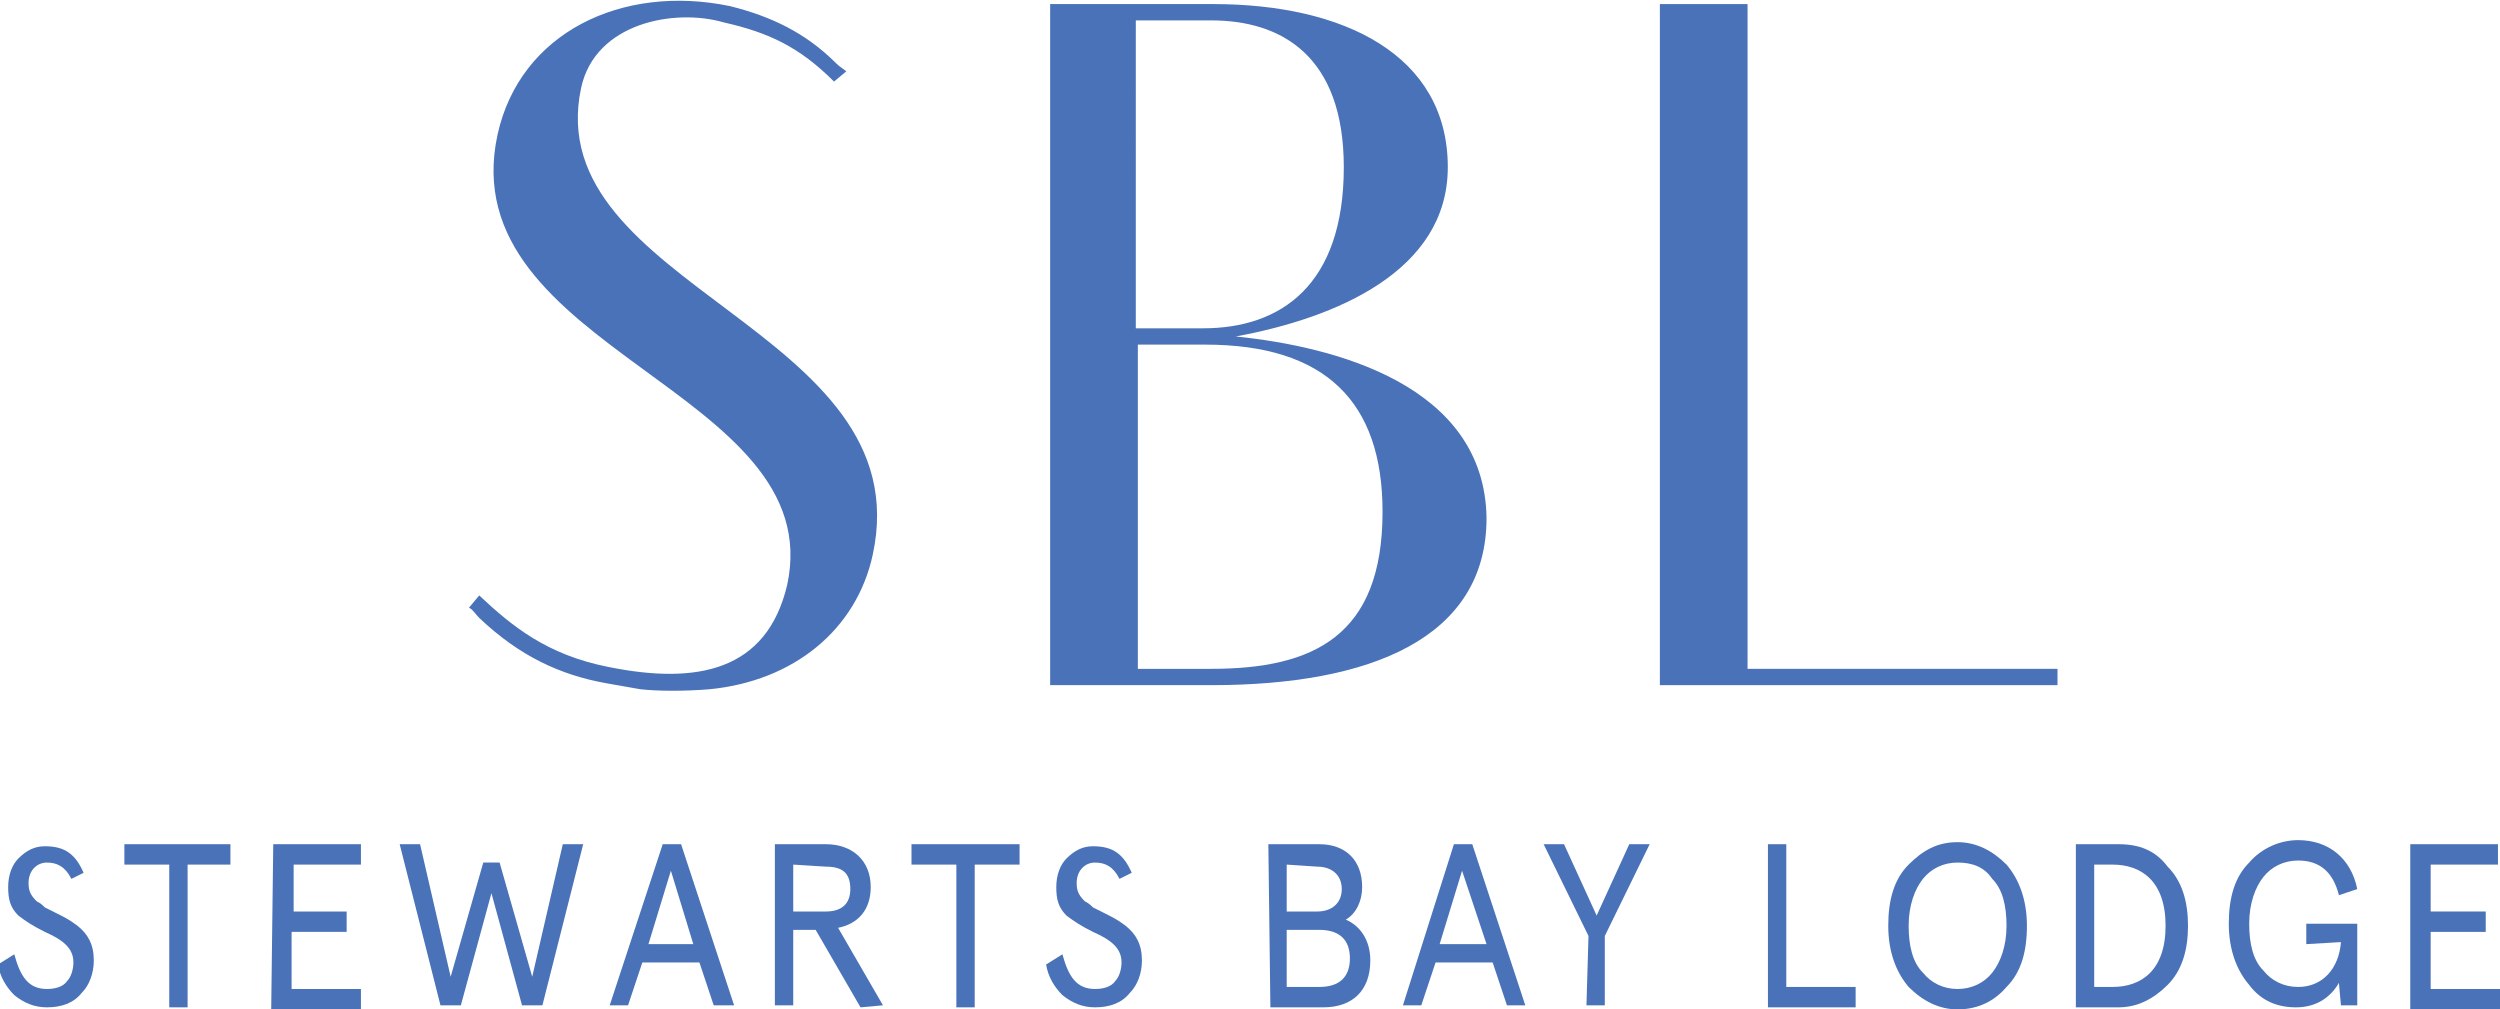
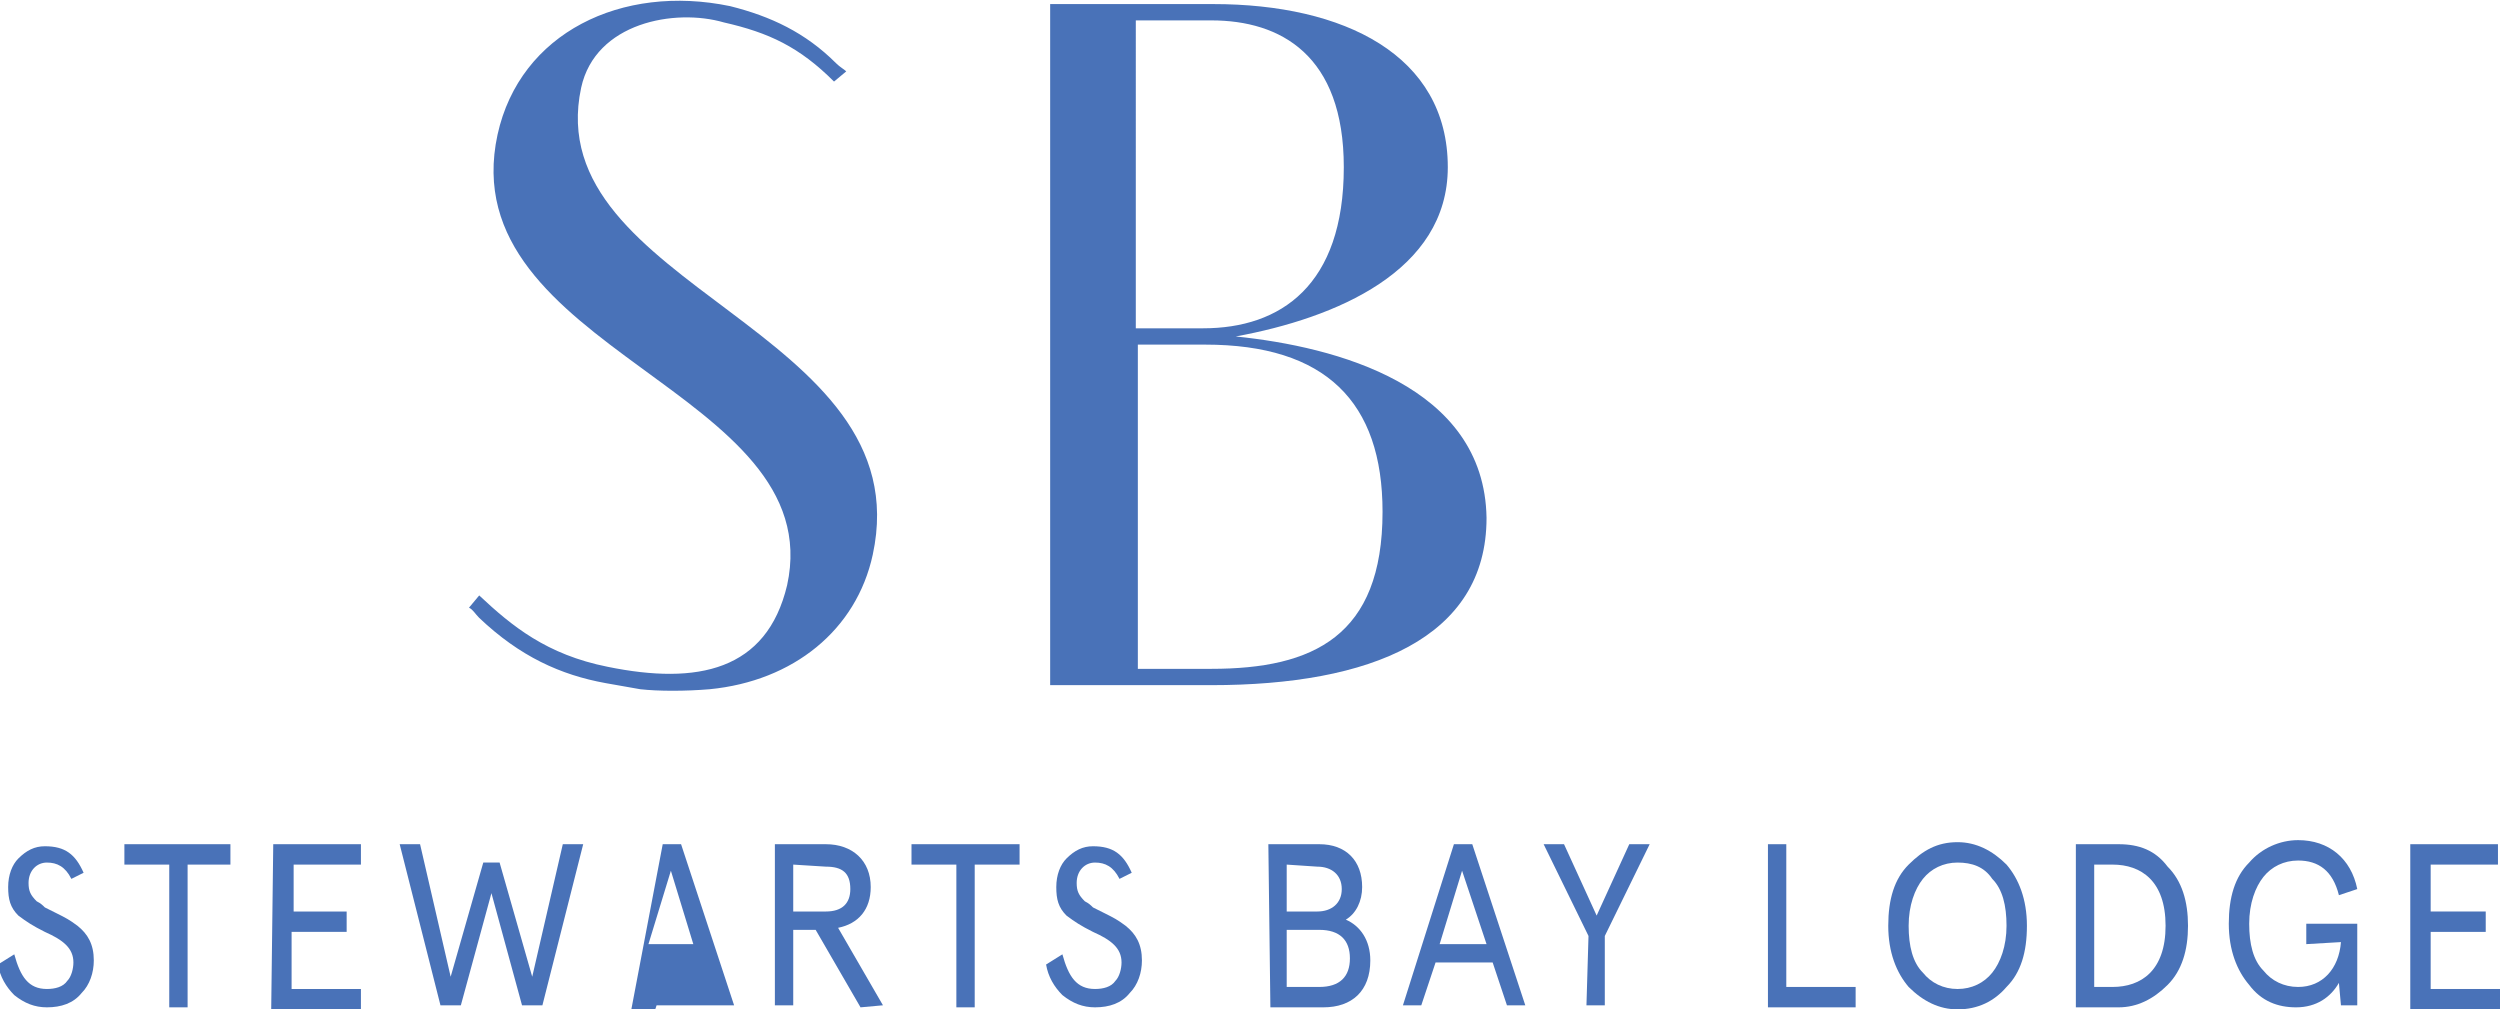
<svg xmlns="http://www.w3.org/2000/svg" id="Layer_1" x="0px" y="0px" viewBox="0 0 122.6 49.5" style="enable-background:new 0 0 122.6 49.5;" xml:space="preserve">
  <style type="text/css">	.st0{fill:#4972B8;}</style>
  <g>
    <g>
      <path class="st0" d="M60.6,16.5C65.5,15.6,71,13.3,71,8.2c0-5.5-5.1-8-11.5-8h-4.2l0,0h-3.8v33.4h4.3l0,0h3.6   c7.8,0,13.5-2.3,13.5-8.2C72.8,18.9,65.5,17,60.6,16.5z M65.9,8.2c0,5.8-3.1,7.9-6.9,7.9h-3.3V1h3.7C62.8,1,65.9,2.7,65.9,8.2z    M59.4,32.8h-3.6V16.9h3.3c5.9,0,8.7,2.8,8.7,8.2C67.8,31.2,64.4,32.8,59.4,32.8z" />
      <path class="st0" d="M42.8,27.2c2.4-11.1-16.4-13.1-14.3-22.9c0.7-3.2,4.6-3.9,7-3.2c2.2,0.5,3.7,1.2,5.4,2.9l0.6-0.5   c-0.1-0.1-0.3-0.2-0.5-0.4c-1.5-1.5-3.2-2.3-5.2-2.8c-5.3-1.1-10.3,1.3-11.4,6.3c-2.3,10.6,16.3,12.5,14.2,22.1   c-1,4.2-4.4,4.9-8.8,4c-3-0.6-4.7-2-6.3-3.5L23,29.8l0,0c0.2,0.1,0.3,0.3,0.5,0.5c2,1.9,4,2.8,6.2,3.2c0.6,0.1,1.1,0.2,1.7,0.3   c0.9,0.1,2.2,0.1,3.4,0C38.9,33.4,42,30.9,42.8,27.2z" />
-       <polygon class="st0" points="85.7,32.8 85.7,31.5 85.7,31.5 85.7,0.2 81.4,0.2 81.4,32.8 81.4,33.6 100.9,33.6 100.9,32.8   " />
    </g>
    <g>
      <path class="st0" d="M3.5,43.1c-0.3-0.6-0.7-0.8-1.2-0.8s-0.9,0.4-0.9,1c0,0.4,0.1,0.6,0.4,0.9c0.2,0.1,0.3,0.2,0.4,0.3l0.6,0.3   c0.4,0.2,0.6,0.3,1,0.6c0.5,0.4,0.8,0.9,0.8,1.7c0,0.6-0.2,1.2-0.6,1.6c-0.4,0.5-1,0.7-1.7,0.7c-0.6,0-1.1-0.2-1.6-0.6   c-0.4-0.4-0.7-0.9-0.8-1.5l0.8-0.5c0.3,1.1,0.7,1.7,1.6,1.7c0.4,0,0.8-0.1,1-0.4c0.2-0.2,0.3-0.6,0.3-0.9c0-0.7-0.5-1.1-1.4-1.5   c-0.6-0.3-0.9-0.5-1.3-0.8c-0.4-0.4-0.5-0.8-0.5-1.4c0-0.6,0.2-1.1,0.5-1.4c0.4-0.4,0.8-0.6,1.3-0.6c1,0,1.5,0.4,1.9,1.3L3.5,43.1   z" />
      <path class="st0" d="M6.1,42.4v-1h5.2v1H9.2v7H8.3v-7H6.1z" />
      <path class="st0" d="M13.4,41.4h4.3v1h-3.3v2.3H17v1h-2.7v2.8h3.4v1h-4.4L13.4,41.4L13.4,41.4z" />
      <path class="st0" d="M27.6,41.4h1l-2,7.9h-1l-1.5-5.5l-1.5,5.5h-1l-2-7.9h1l1.5,6.5l1.6-5.6h0.8l1.6,5.6L27.6,41.4z" />
-       <path class="st0" d="M32.5,41.4h0.9l2.6,7.9h-1l-0.7-2.1h-2.8l-0.7,2.1h-0.9L32.5,41.4z M32.9,42.7l-1.1,3.6H34L32.9,42.7z" />
+       <path class="st0" d="M32.5,41.4h0.9l2.6,7.9h-1h-2.8l-0.7,2.1h-0.9L32.5,41.4z M32.9,42.7l-1.1,3.6H34L32.9,42.7z" />
      <path class="st0" d="M42.2,49.4L40,45.6h-1.1v3.7H38v-7.9h2.5c1.3,0,2.2,0.8,2.2,2.1c0,1.1-0.6,1.8-1.6,2l2.2,3.8L42.2,49.4   L42.2,49.4z M38.9,42.4v2.3h1.6c0.8,0,1.2-0.4,1.2-1.1c0-0.8-0.4-1.1-1.2-1.1L38.9,42.4L38.9,42.4z" />
      <path class="st0" d="M44.7,42.4v-1H50v1h-2.2v7h-0.9v-7H44.7z" />
      <path class="st0" d="M54.9,43.1c-0.3-0.6-0.7-0.8-1.2-0.8s-0.9,0.4-0.9,1c0,0.4,0.1,0.6,0.4,0.9c0.2,0.1,0.3,0.2,0.4,0.3l0.6,0.3   c0.4,0.2,0.6,0.3,1,0.6c0.5,0.4,0.8,0.9,0.8,1.7c0,0.6-0.2,1.2-0.6,1.6c-0.4,0.5-1,0.7-1.7,0.7c-0.6,0-1.1-0.2-1.6-0.6   c-0.4-0.4-0.7-0.9-0.8-1.5l0.8-0.5c0.3,1.1,0.7,1.7,1.6,1.7c0.4,0,0.8-0.1,1-0.4c0.2-0.2,0.3-0.6,0.3-0.9c0-0.7-0.5-1.1-1.4-1.5   c-0.6-0.3-0.9-0.5-1.3-0.8c-0.4-0.4-0.5-0.8-0.5-1.4c0-0.6,0.2-1.1,0.5-1.4c0.4-0.4,0.8-0.6,1.3-0.6c1,0,1.5,0.4,1.9,1.3   L54.9,43.1z" />
      <path class="st0" d="M62.2,41.4h2.5c1.3,0,2.1,0.8,2.1,2.1c0,0.7-0.3,1.3-0.8,1.6c0.7,0.3,1.2,1,1.2,2c0,1.5-0.9,2.3-2.3,2.3h-2.6   L62.2,41.4L62.2,41.4z M63.1,42.4v2.3h1.5c0.7,0,1.2-0.4,1.2-1.1c0-0.7-0.5-1.1-1.2-1.1L63.1,42.4L63.1,42.4z M63.1,45.6v2.8h1.6   c1,0,1.5-0.5,1.5-1.4s-0.5-1.4-1.5-1.4C64.7,45.6,63.1,45.6,63.1,45.6z" />
      <path class="st0" d="M71.3,41.4h0.9l2.6,7.9h-0.9l-0.7-2.1h-2.8l-0.7,2.1h-0.9L71.3,41.4z M71.7,42.7l-1.1,3.6h2.3L71.7,42.7z" />
      <path class="st0" d="M77.9,45.9l-2.2-4.5h1l1.6,3.5l1.6-3.5h1l-2.2,4.5v3.4h-0.9L77.9,45.9L77.9,45.9z" />
      <path class="st0" d="M86.7,41.4h0.9v7H91v1h-4.3V41.4L86.7,41.4z" />
      <path class="st0" d="M96,41.3c0.9,0,1.7,0.4,2.4,1.1c0.6,0.7,1,1.7,1,3s-0.3,2.3-1,3c-0.6,0.7-1.4,1.1-2.4,1.1   c-0.9,0-1.7-0.4-2.4-1.1c-0.6-0.7-1-1.7-1-3s0.3-2.3,1-3C94.3,41.7,95,41.3,96,41.3z M96,42.3c-0.7,0-1.3,0.3-1.7,0.8   s-0.7,1.3-0.7,2.3s0.2,1.8,0.7,2.3c0.4,0.5,1,0.8,1.7,0.8s1.3-0.3,1.7-0.8s0.7-1.3,0.7-2.3s-0.2-1.8-0.7-2.3   C97.3,42.5,96.7,42.3,96,42.3z" />
      <path class="st0" d="M101.8,41.4h2.1c1,0,1.8,0.3,2.4,1.1c0.7,0.7,1,1.7,1,2.9s-0.3,2.2-1,2.9s-1.5,1.1-2.4,1.1h-2.1V41.4z    M102.7,42.4v6h0.9c1.4,0,2.6-0.8,2.6-3s-1.2-3-2.6-3H102.7z" />
      <path class="st0" d="M113.1,46.3v-1h2.5v4h-0.8l-0.1-1.1c-0.4,0.7-1.1,1.2-2.1,1.2c-0.9,0-1.7-0.3-2.3-1.1c-0.6-0.7-1-1.7-1-3   s0.3-2.3,1-3c0.6-0.7,1.5-1.1,2.4-1.1c1.5,0,2.6,0.9,2.9,2.4l-0.9,0.3c-0.3-1.2-1-1.7-2-1.7c-0.7,0-1.3,0.3-1.7,0.8   s-0.7,1.3-0.7,2.3s0.2,1.8,0.7,2.3c0.4,0.5,1,0.8,1.7,0.8c1.2,0,2-0.9,2.1-2.2L113.1,46.3L113.1,46.3z" />
      <path class="st0" d="M118.2,41.4h4.3v1h-3.3v2.3h2.7v1h-2.7v2.8h3.4v1h-4.4V41.4z" />
    </g>
  </g>
</svg>